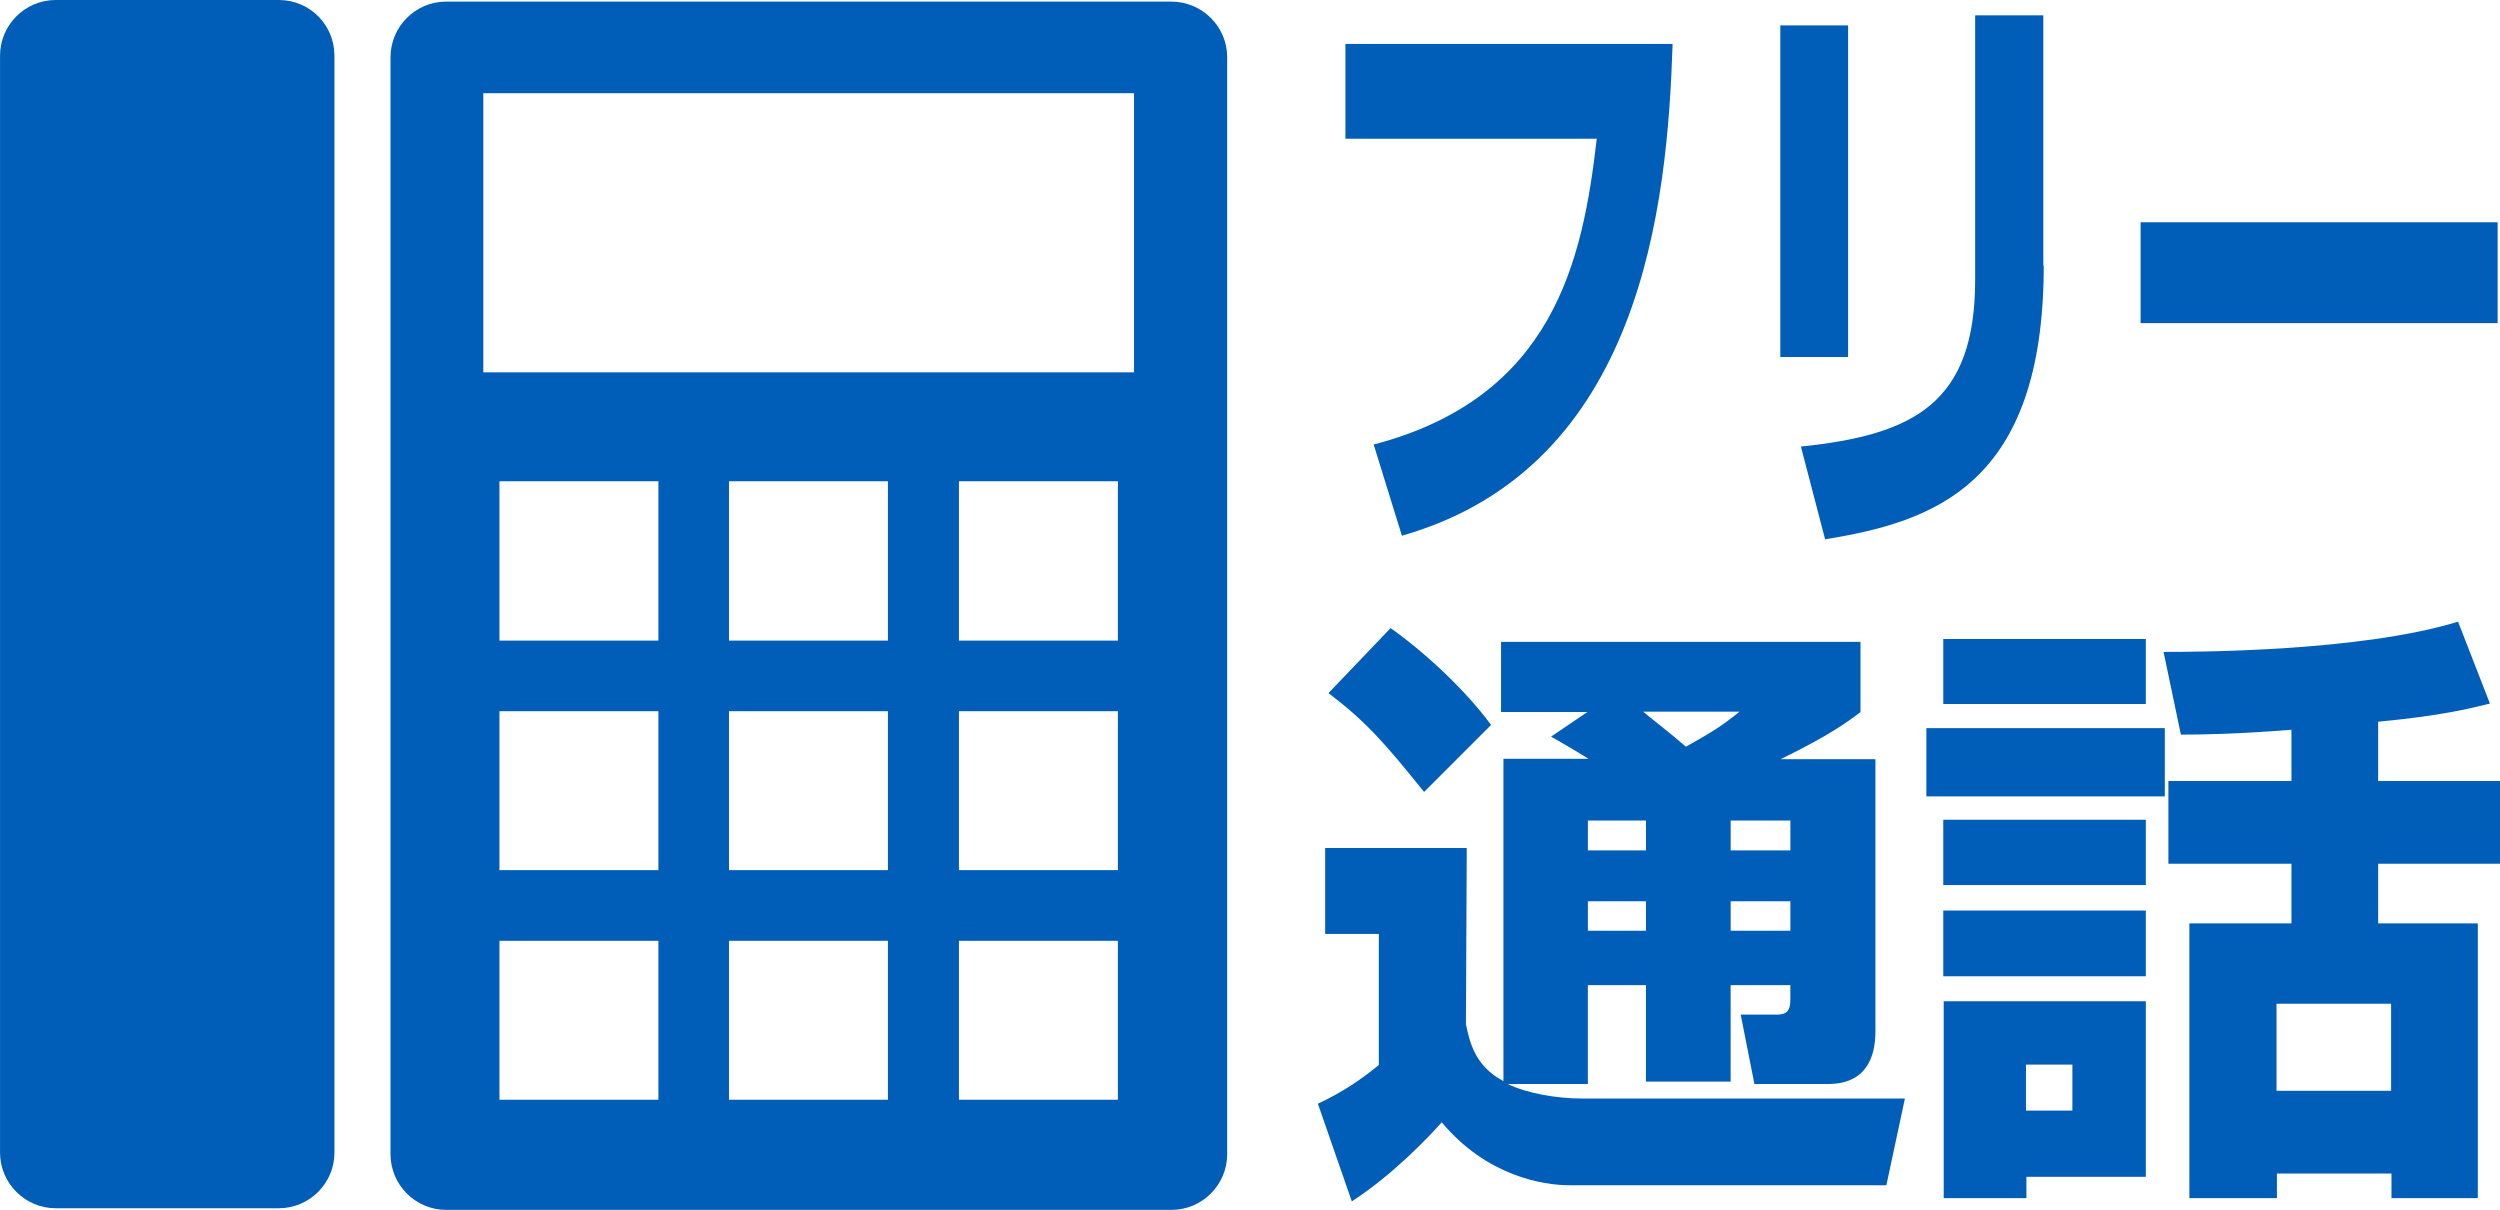
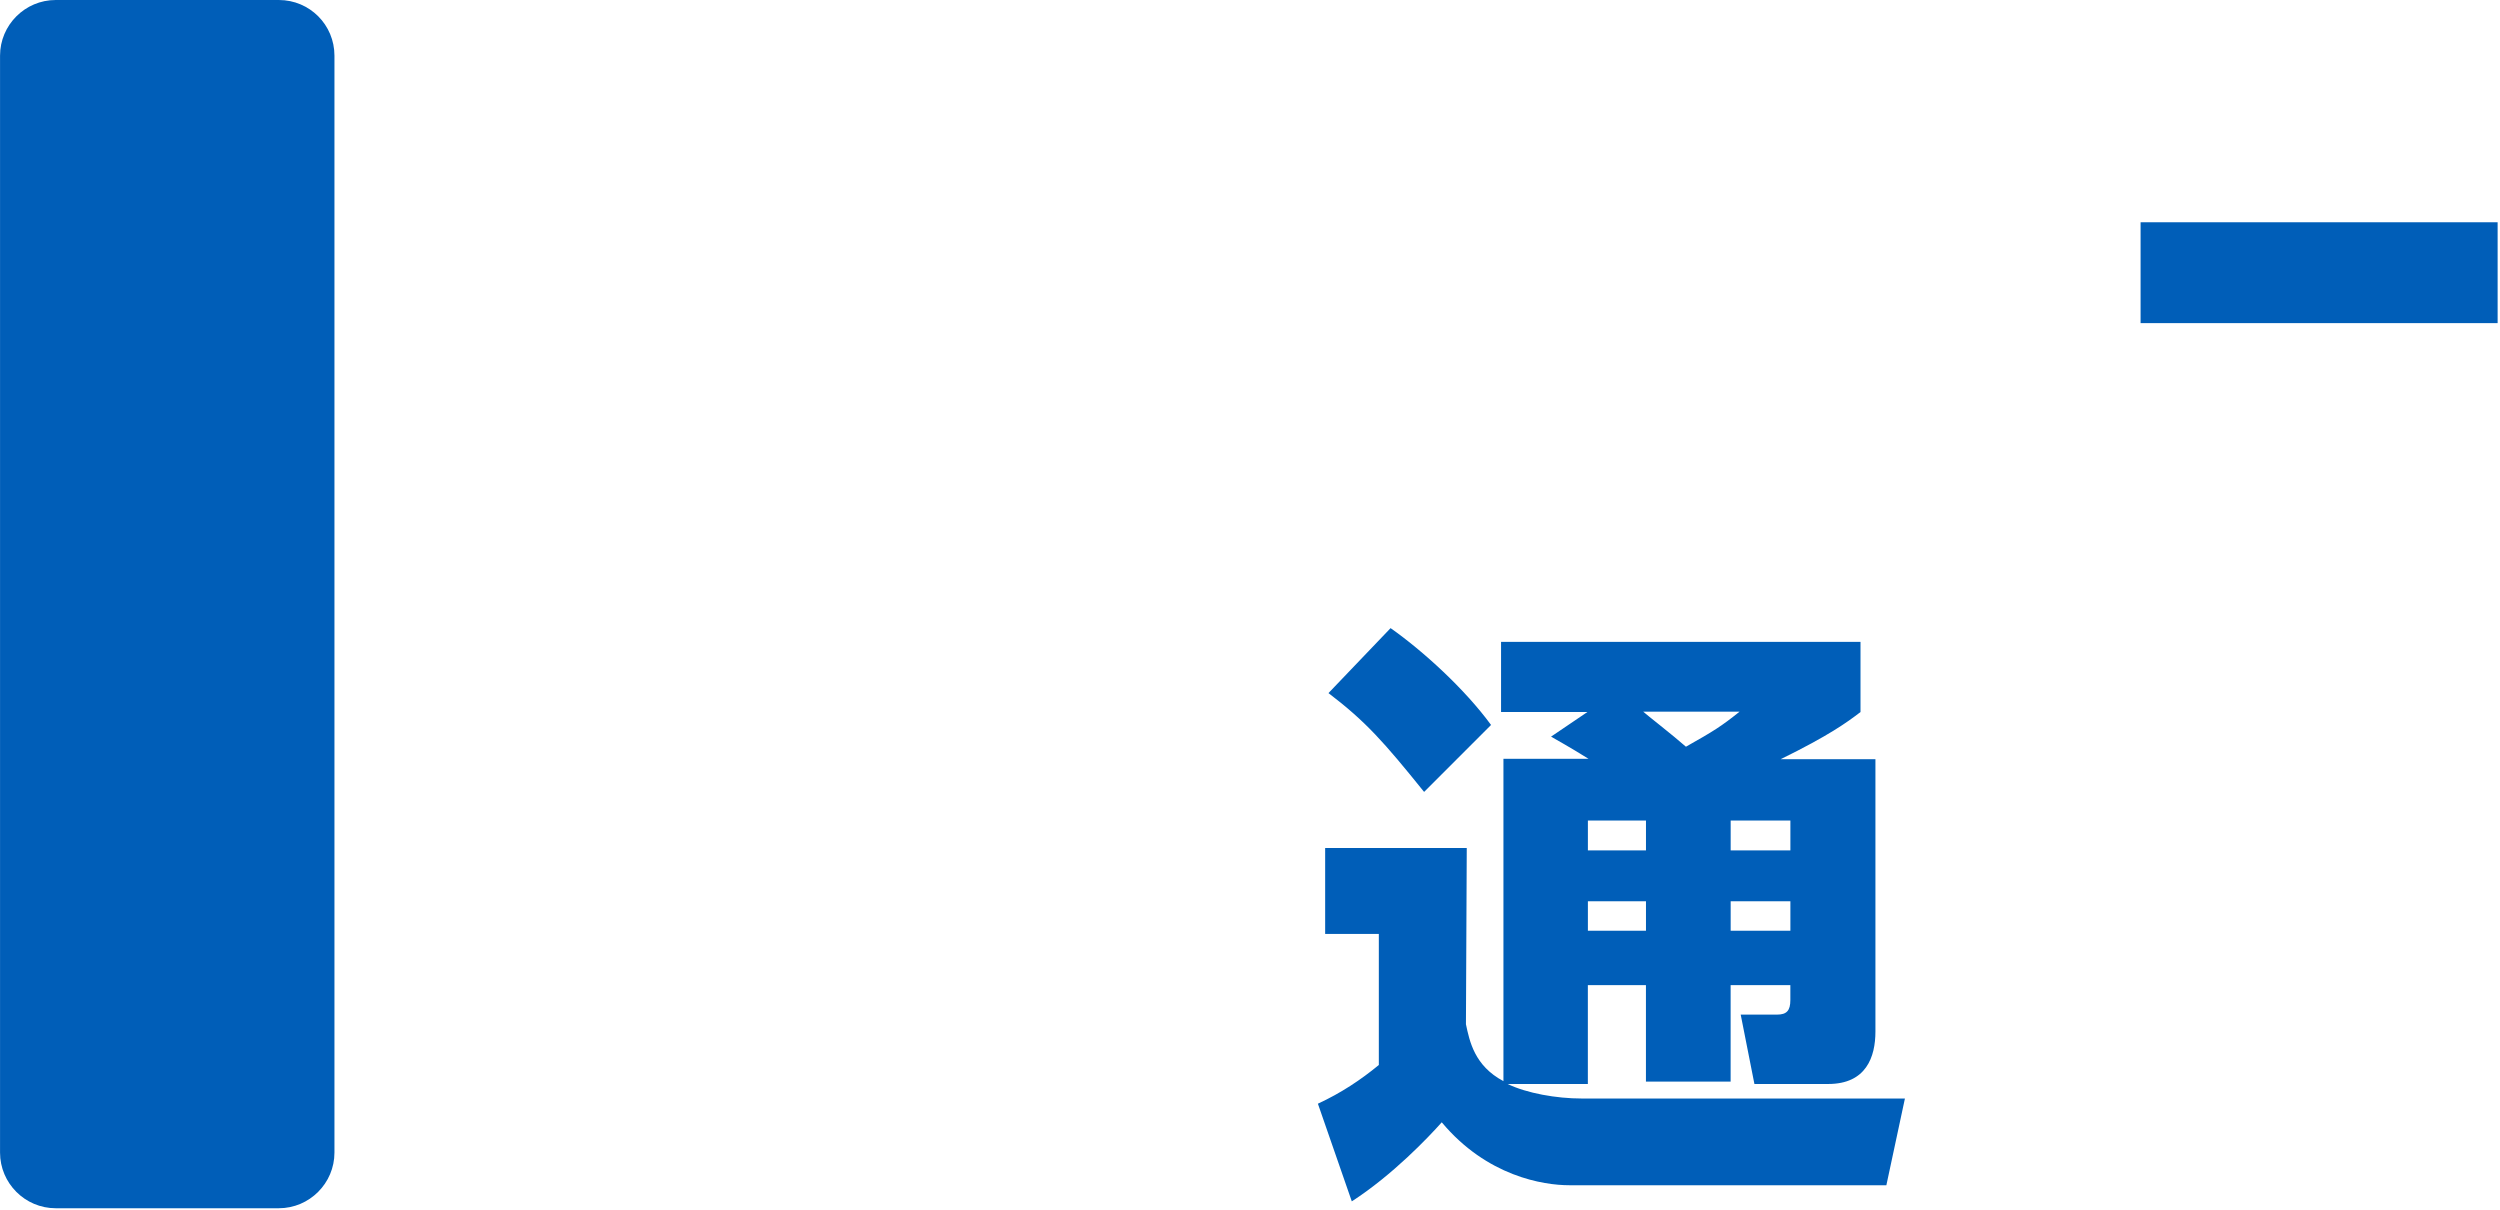
<svg xmlns="http://www.w3.org/2000/svg" version="1.1" id="レイヤー_1" x="0px" y="0px" width="64px" height="30.973px" viewBox="226.2 2317.72 64 30.973" enable-background="new 226.2 2317.72 64 30.973" xml:space="preserve">
  <g>
-     <path fill="#005EB8" d="M269.019,2318.845c-0.134,4.1-0.775,10.833-6.93,12.589l-0.723-2.334c4.606-1.208,5.35-4.699,5.711-7.828   h-6.434v-2.427H269.019" />
-     <path fill="#005EB8" d="M273.511,2326.859h-1.735v-8.489h1.735V2326.859z M278.52,2324.515c0,5.639-2.83,6.558-5.597,7.012   l-0.62-2.375c2.912-0.3,4.461-1.126,4.461-4.266v-6.774h1.745v6.403H278.52z" />
    <rect x="280.999" y="2323.41" fill="#005EB8" width="9.14" height="2.582" />
    <path fill="#005EB8" d="M264.794,2345.47c0.496,0.238,1.25,0.372,1.9,0.372h8.272l-0.475,2.22h-8.118   c-0.661,0-2.107-0.227-3.264-1.611c-0.341,0.382-1.25,1.342-2.303,2.024l-0.868-2.5c0.599-0.278,1.095-0.609,1.56-0.991v-3.356   h-1.374v-2.2h3.625l-0.021,4.513c0.093,0.434,0.217,1.063,0.96,1.456v-8.251h2.179c-0.217-0.134-0.413-0.258-0.96-0.568l0.93-0.63   h-2.21v-1.797h9.202v1.797c-0.351,0.269-0.806,0.599-2.045,1.208h2.427v6.971c0,0.651-0.237,1.343-1.208,1.343h-1.89l-0.351-1.776   h0.93c0.248,0,0.341-0.103,0.341-0.372v-0.382h-1.529v2.469h-2.168v-2.469h-1.487v2.53H264.794 M261.799,2333.8   c0.836,0.589,1.9,1.56,2.572,2.479l-1.714,1.714c-1.033-1.281-1.487-1.797-2.448-2.53L261.799,2333.8z M268.337,2338.726h-1.487   v0.765h1.487V2338.726z M268.337,2340.792h-1.487v0.754h1.487V2340.792z M268.265,2335.938c0.103,0.093,0.743,0.589,1.095,0.898   c0.712-0.402,0.898-0.517,1.374-0.898H268.265z M272.034,2338.726h-1.529v0.765h1.529V2338.726z M272.034,2340.792h-1.529v0.754   h1.529V2340.792z" />
-     <path fill="#005EB8" d="M275.515,2336.361h6.104v1.746h-6.104V2336.361z M275.948,2334.079h5.185v1.663h-5.185V2334.079z    M275.948,2338.705h5.185v1.673h-5.185V2338.705z M275.948,2341.029h5.185v1.683h-5.185V2341.029z M275.948,2343.353h5.185v4.493   h-3.057v0.547h-2.117v-5.04H275.948z M279.253,2344.974h-1.188v1.177h1.188V2344.974z M289.942,2335.731   c-0.547,0.134-1.239,0.31-2.861,0.465v1.518h3.119v2.117h-3.119v1.528h2.551v7.033h-2.21v-0.63h-2.933v0.63h-2.241v-7.033h2.613   v-1.528h-3.15v-2.117h3.15v-1.312c-1.436,0.113-2.303,0.124-2.83,0.124l-0.444-2.117c0.878,0,5.05-0.011,7.539-0.774   L289.942,2335.731z M287.412,2343.415h-2.933v2.23h2.933V2343.415z" />
    <path fill="#005EB8" d="M234.762,2347.226c0,0.785-0.64,1.425-1.425,1.425h-5.711c-0.785,0-1.425-0.64-1.425-1.425v-28.081   c0-0.785,0.64-1.425,1.425-1.425h5.711c0.795,0,1.425,0.64,1.425,1.425V2347.226" />
-     <path fill="#005EB8" d="M256.181,2317.761h-18.559c-0.785,0-1.425,0.641-1.425,1.425v28.081c0,0.785,0.64,1.426,1.425,1.426h18.569   c0.785,0,1.425-0.641,1.425-1.426v-28.081C257.617,2318.401,256.977,2317.761,256.181,2317.761 M243.055,2345.873h-4.069v-4.069   h4.069V2345.873z M243.055,2339.996h-4.069v-4.069h4.069V2339.996z M243.055,2334.12h-4.069v-4.08h4.069V2334.12z    M248.931,2345.873h-4.069v-4.069h4.069V2345.873z M248.931,2339.996h-4.069v-4.069h4.069V2339.996z M248.931,2334.12h-4.069v-4.08   h4.069V2334.12z M254.818,2345.873h-4.069v-4.069h4.069V2345.873z M254.818,2339.996h-4.069v-4.069h4.069V2339.996z    M254.818,2334.12h-4.069v-4.08h4.069V2334.12z M255.231,2327.252h-16.658v-7.146h16.658V2327.252z" />
  </g>
</svg>